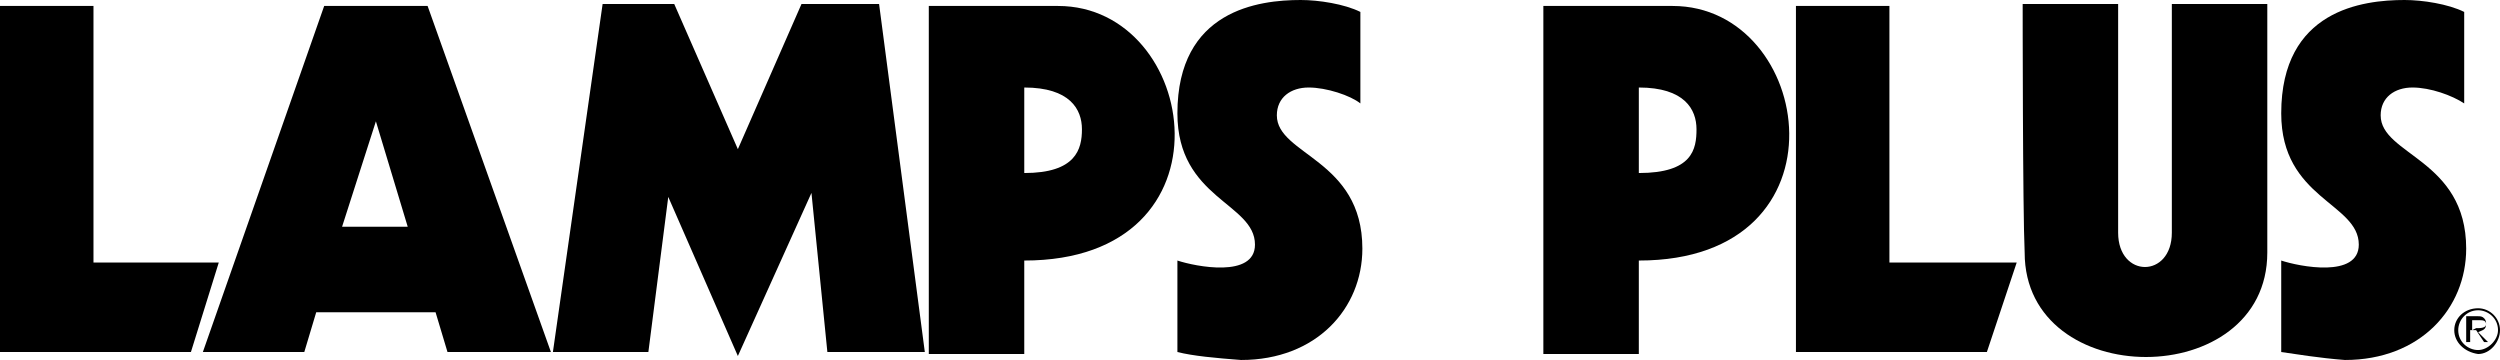
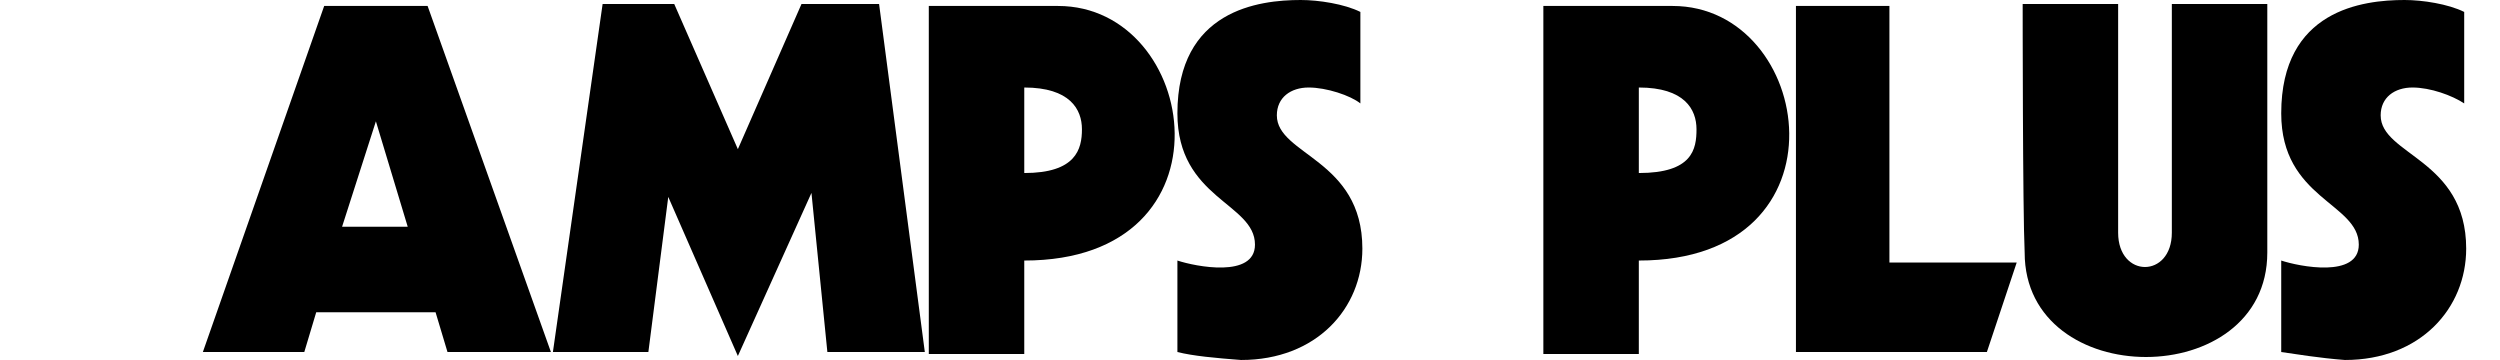
<svg xmlns="http://www.w3.org/2000/svg" id="Layer_1" x="0px" y="0px" viewBox="0 0 125.7 18.1" style="enable-background:new 0 0 125.7 18.1;" xml:space="preserve">
  <g>
    <g>
-       <polygon points="0,17.7 0,0.3 4.7,0.3 4.7,13.2 11,13.2 9.6,17.7 " />
      <path d="M10.2,17.7l6.1-17.4h5.2l6.2,17.4h-5.2l-0.6-2h-6l-0.6,2H10.2z M20.5,11.4l-1.6-5.3l-1.7,5.3H20.5z" />
      <polygon points="27.8,17.7 30.3,0.2 33.9,0.2 37.1,7.5 40.3,0.2 44.2,0.2 46.5,17.7 41.6,17.7 40.8,9.7 37.1,17.9 33.6,9.9 32.6,17.7 " />
      <path d="M46.7,17.7V0.3c0,0,6.2,0,6.5,0c7.1,0,9.1,12.8-1.7,12.8v4.7h-4.8C46.7,17.8,46.7,17.7,46.7,17.7z M54.4,6.5 c0-1-0.6-2.1-2.9-2.1v4.3C54.1,8.7,54.4,7.5,54.4,6.5z" />
      <path d="M77.6,17.7V0.3c0,0,6.2,0,6.5,0c7.1,0,9.1,12.8-1.7,12.8v4.7h-4.8V17.7z M85.3,6.5c0-1-0.6-2.1-2.9-2.1v4.3 C85.1,8.7,85.3,7.5,85.3,6.5z" />
      <polygon points="90.3,17.7 90.3,0.3 95,0.3 95,13.2 101.4,13.2 99.9,17.7 " />
      <path d="M59.2,17.7v-4.6c0.9,0.3,3.9,0.9,3.9-0.8c0-2.1-3.9-2.3-3.9-6.6c0-5.2,4.1-5.7,6.2-5.7c0.9,0,2.2,0.2,3,0.6v4.6 c-0.5-0.4-1.7-0.8-2.6-0.8c-0.9,0-1.6,0.5-1.6,1.4c0,2,4.3,2.2,4.3,6.7c0,3-2.3,5.6-6.1,5.6C61.1,18,60,17.9,59.2,17.7z" />
      <path d="M114.7,17.7v-4.6c0.9,0.3,3.9,0.9,3.9-0.8c0-2.1-3.9-2.3-3.9-6.6c0-5.2,4.1-5.7,6.2-5.7c0.9,0,2.2,0.2,3,0.6v4.6 c-0.6-0.4-1.7-0.8-2.6-0.8c-0.9,0-1.6,0.5-1.6,1.4c0,2,4.3,2.2,4.3,6.7c0,3-2.3,5.6-6.1,5.6C116.6,18,115.4,17.8,114.7,17.7z" />
      <path d="M101.7,0.2h4.8c0,0,0,10.9,0,11.5c0,2.3,2.7,2.3,2.7,0c0-1.9,0-11.5,0-11.5h4.8c0,0,0,11.6,0,12.5c0,7-12.2,7-12.2,0 C101.7,10.6,101.7,0.2,101.7,0.2z" />
-       <path d="M123.4,16.6c0-0.6,0.5-1.1,1.2-1.1c0.6,0,1.1,0.5,1.1,1.1s-0.5,1.2-1.1,1.2C123.9,17.7,123.4,17.2,123.4,16.6z M125.6,16.6c0-0.6-0.5-1-1-1c-0.6,0-1,0.5-1,1c0,0.6,0.5,1,1,1S125.6,17.1,125.6,16.6z M125.1,17.2h-0.2l-0.4-0.6h-0.3v0.6H124 v-1.3h0.6c0.1,0,0.2,0,0.3,0.1s0.1,0.2,0.1,0.3c0,0.3-0.2,0.3-0.4,0.4L125.1,17.2z M124.5,16.5c0.2,0,0.5,0,0.5-0.2 s-0.2-0.2-0.3-0.2h-0.4v0.5L124.5,16.5L124.5,16.5z" />
    </g>
  </g>
</svg>